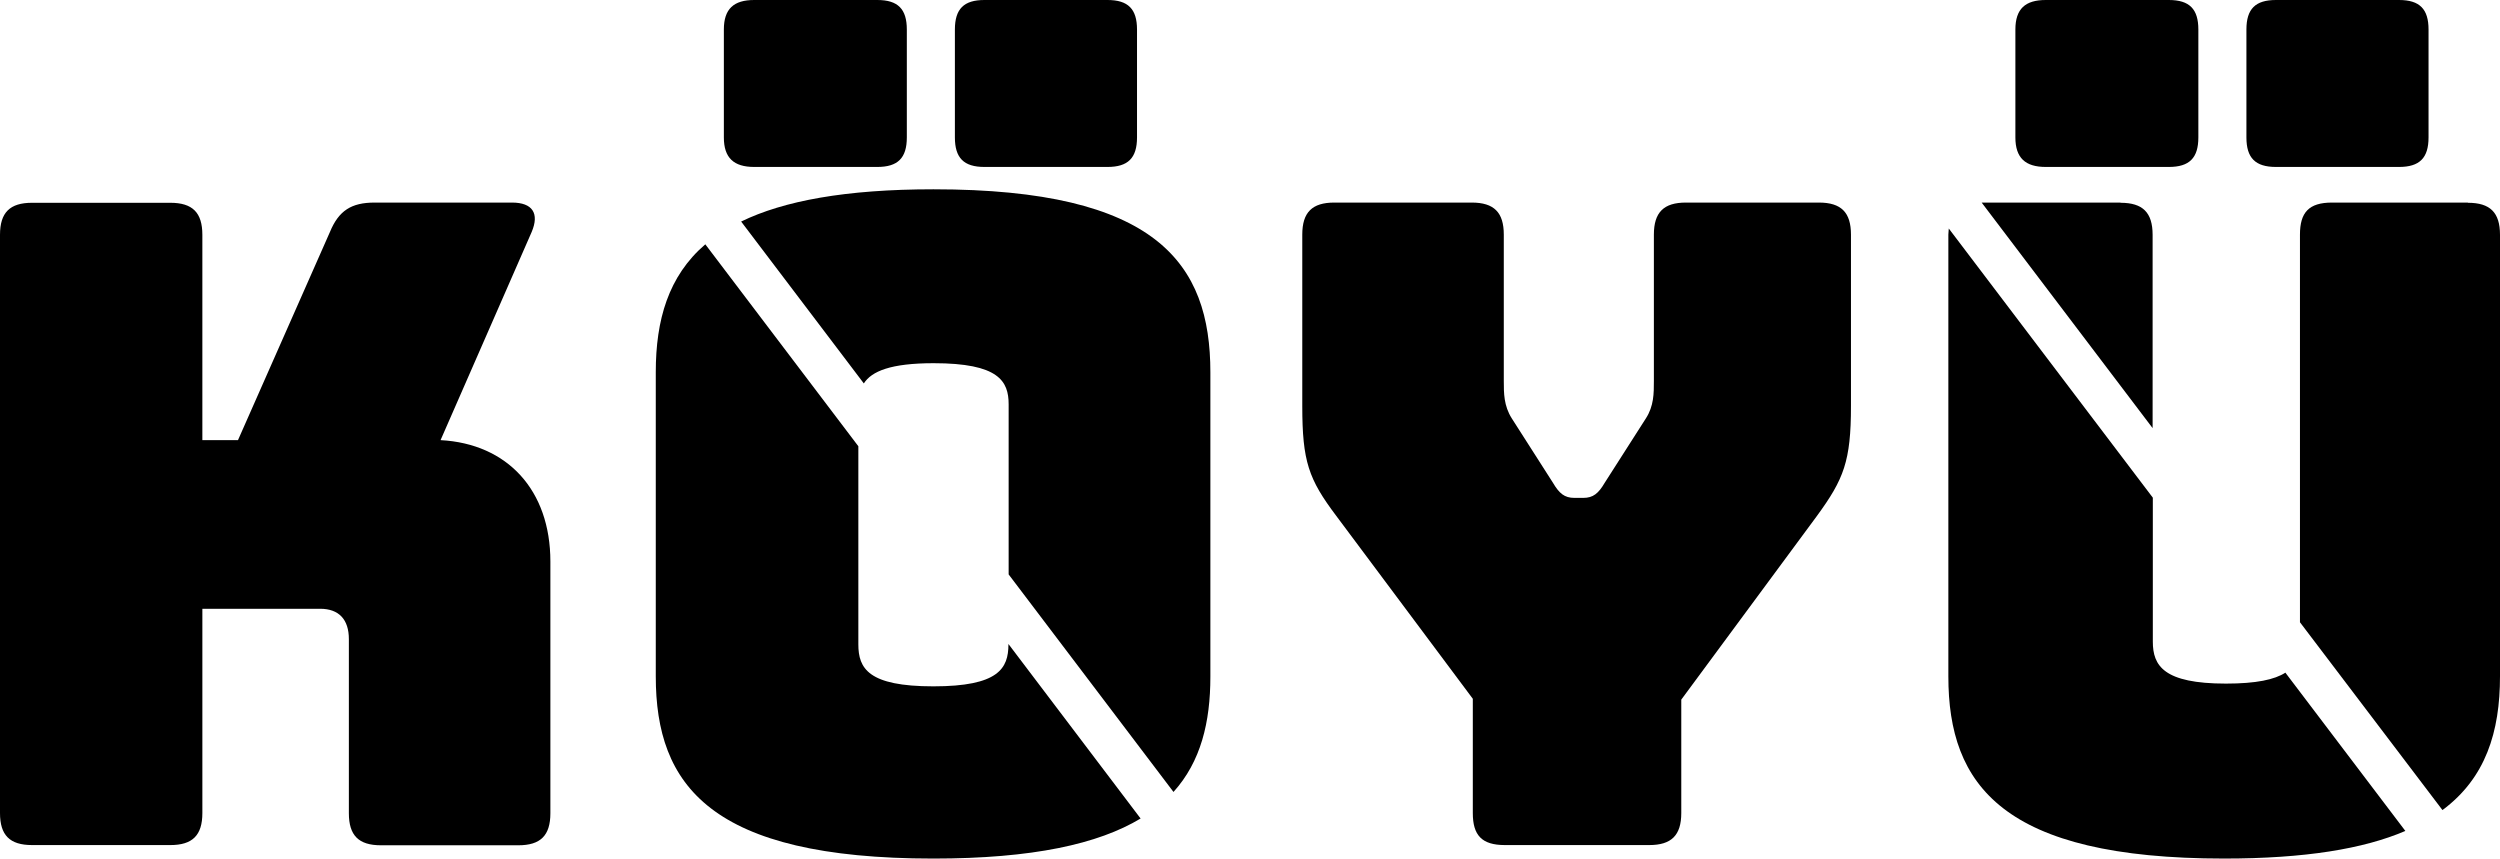
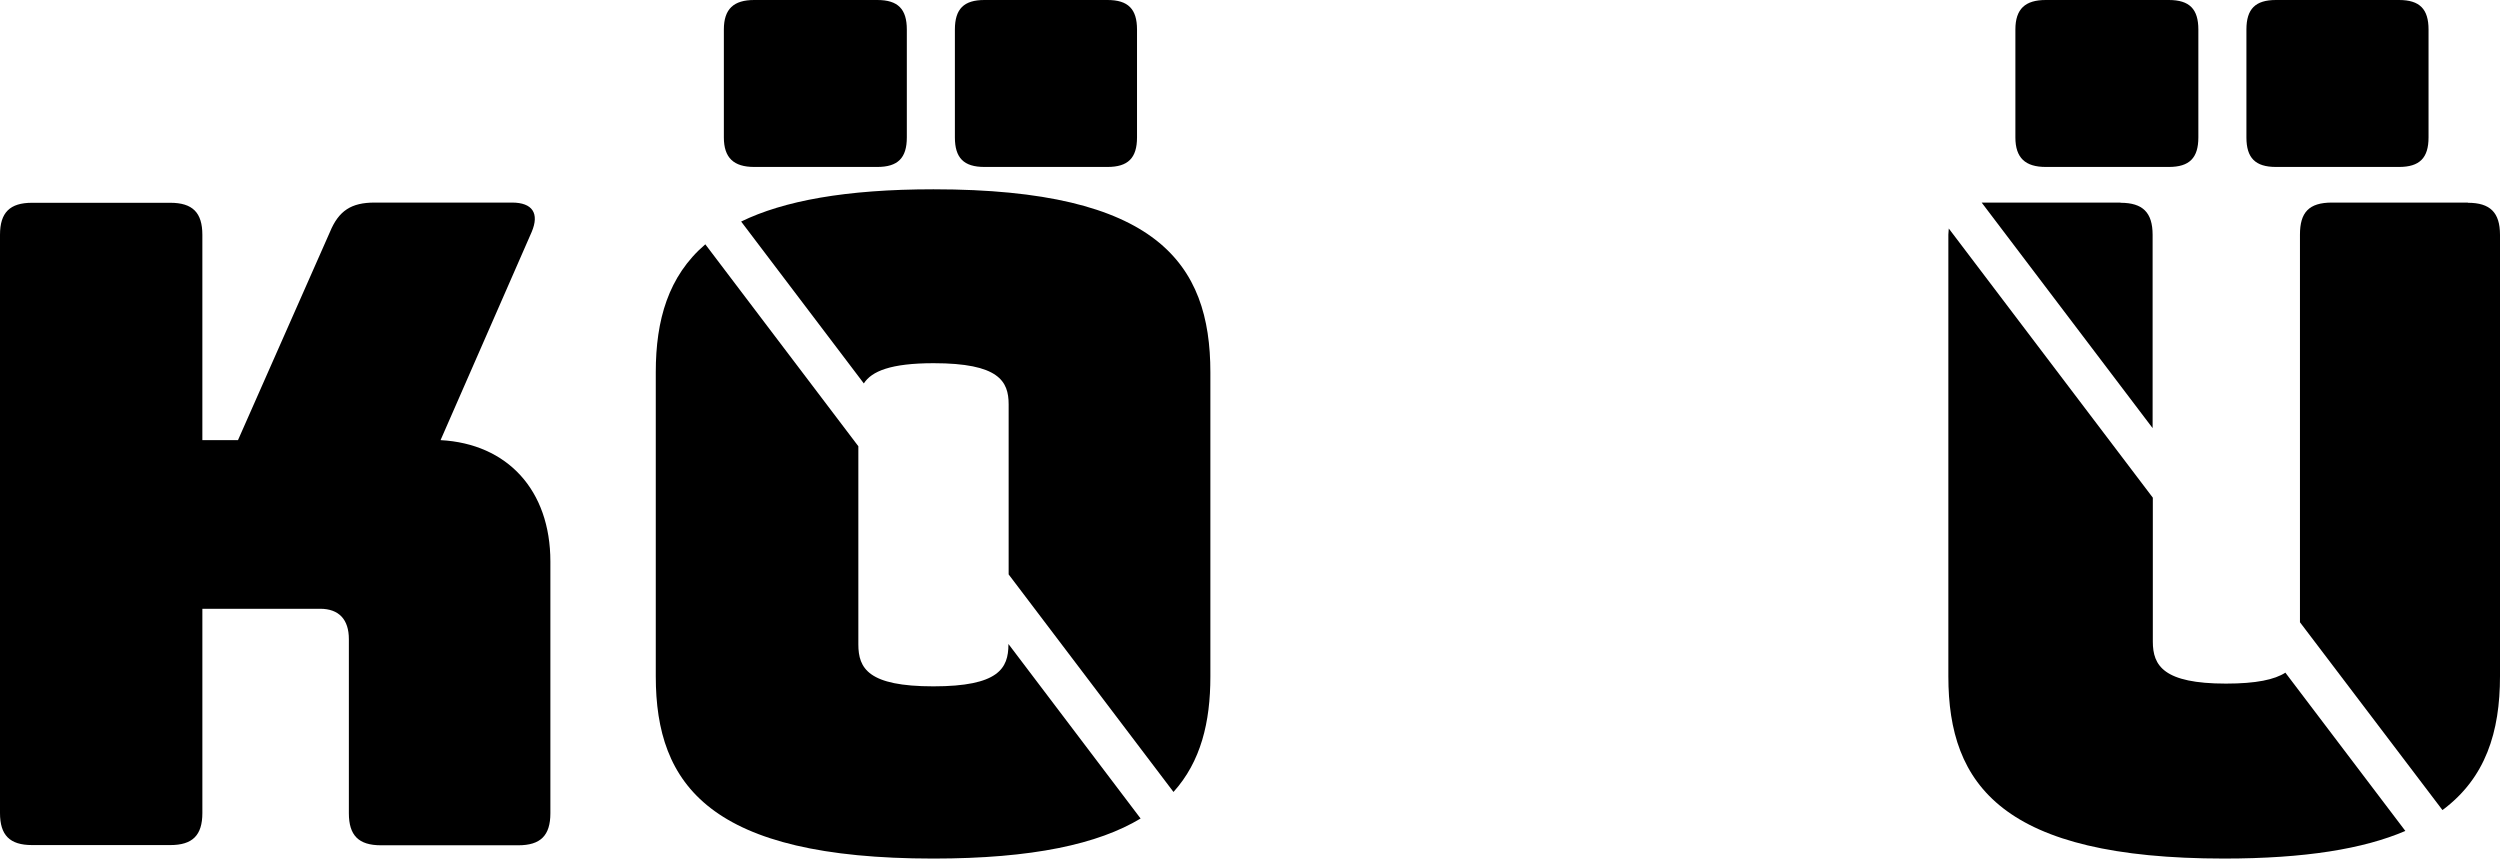
<svg xmlns="http://www.w3.org/2000/svg" id="Layer_2" data-name="Layer 2" viewBox="0 0 118.6 40.73">
  <g id="Layer_1-2" data-name="Layer 1">
    <g id="Layer_1-2" data-name="Layer 1-2">
      <g>
        <path d="M1.52,40.09c-1.06,0-1.52-.47-1.52-1.52V11.14c0-1.06.47-1.52,1.52-1.52h6.56c1.06,0,1.52.47,1.52,1.52v9.74h1.69l4.36-9.87c.42-1.02,1.02-1.4,2.12-1.4h6.52c.97,0,1.31.51.93,1.4l-4.32,9.87c3.17.17,5.21,2.37,5.21,5.76v11.94c0,1.06-.47,1.52-1.52,1.52h-6.52c-1.06,0-1.52-.47-1.52-1.52v-8.26c0-.93-.47-1.44-1.36-1.44h-5.59v9.69c0,1.06-.47,1.52-1.52,1.52H1.52Z" />
-         <path d="M71.39,40.09c-1.1,0-1.52-.47-1.52-1.52v-5.42l-6.48-8.68c-1.31-1.74-1.61-2.58-1.61-5.21v-8.13c0-1.06.47-1.52,1.52-1.52h6.52c1.06,0,1.52.47,1.52,1.52v6.94c0,.59,0,1.18.38,1.78l1.95,3.05c.3.51.55.72,1.02.72h.42c.47,0,.72-.21,1.02-.72l1.95-3.05c.38-.59.38-1.18.38-1.78v-6.94c0-1.06.47-1.52,1.52-1.52h6.31c1.06,0,1.52.47,1.52,1.52v8.13c0,2.62-.34,3.47-1.61,5.21l-6.44,8.72v5.38c0,1.06-.47,1.52-1.52,1.52h-6.86Z" />
        <path d="M46.7,7.92h5.84c.97,0,1.4-.42,1.4-1.4V1.4c0-.97-.42-1.4-1.4-1.4h-5.84c-.97,0-1.4.42-1.4,1.4v5.12c0,.97.42,1.4,1.4,1.4" />
        <path d="M35.78,7.92h5.84c.97,0,1.4-.42,1.4-1.4V1.4c0-.97-.42-1.4-1.4-1.4h-5.84c-.97,0-1.44.42-1.44,1.4v5.12c0,.97.47,1.4,1.44,1.4" />
        <path d="M47.84,30.55v.02c0,1.14-.47,1.99-3.56,1.99s-3.56-.85-3.56-1.99v-9.4l-7.26-9.58c-1.76,1.51-2.35,3.6-2.35,6.06v14.44c0,5.16,2.58,8.64,13.17,8.64,4.71,0,7.82-.69,9.83-1.9l-6.27-8.28Z" />
        <path d="M44.29,8.98c-4.18,0-7.12.55-9.13,1.53l5.82,7.68c.37-.58,1.28-.96,3.31-.96,3.09,0,3.56.85,3.56,1.95v8.07l7.82,10.32c1.3-1.44,1.75-3.31,1.75-5.47v-14.44c0-5.17-2.54-8.68-13.13-8.68" />
        <path d="M100.6,9.61h-6.59l8.11,10.7v-9.17c0-1.06-.47-1.52-1.52-1.52" />
        <path d="M107.97,7.92h5.84c.97,0,1.4-.42,1.4-1.4V1.4c0-.97-.42-1.4-1.4-1.4h-5.84c-.97,0-1.4.42-1.4,1.4v5.12c0,.97.42,1.4,1.4,1.4" />
        <path d="M97.05,7.92h5.84c.97,0,1.4-.42,1.4-1.4V1.4c0-.97-.42-1.4-1.4-1.4h-5.84c-.97,0-1.44.42-1.44,1.4v5.12c0,.97.47,1.4,1.44,1.4" />
        <path d="M108.42,31.91c-.51.33-1.38.52-2.82.52-2.96,0-3.47-.85-3.47-1.99v-6.83l-9.68-12.77c0,.09-.02.19-.02.29v20.96c0,5.16,2.58,8.64,13.08,8.64,3.84,0,6.62-.46,8.6-1.31l-5.7-7.52h0Z" />
        <path d="M117.07,9.61h-6.44c-1.1,0-1.52.47-1.52,1.52v18.39l6.76,8.91c2.05-1.52,2.73-3.71,2.73-6.35V11.14c0-1.06-.47-1.52-1.52-1.52" />
      </g>
    </g>
  </g>
</svg>